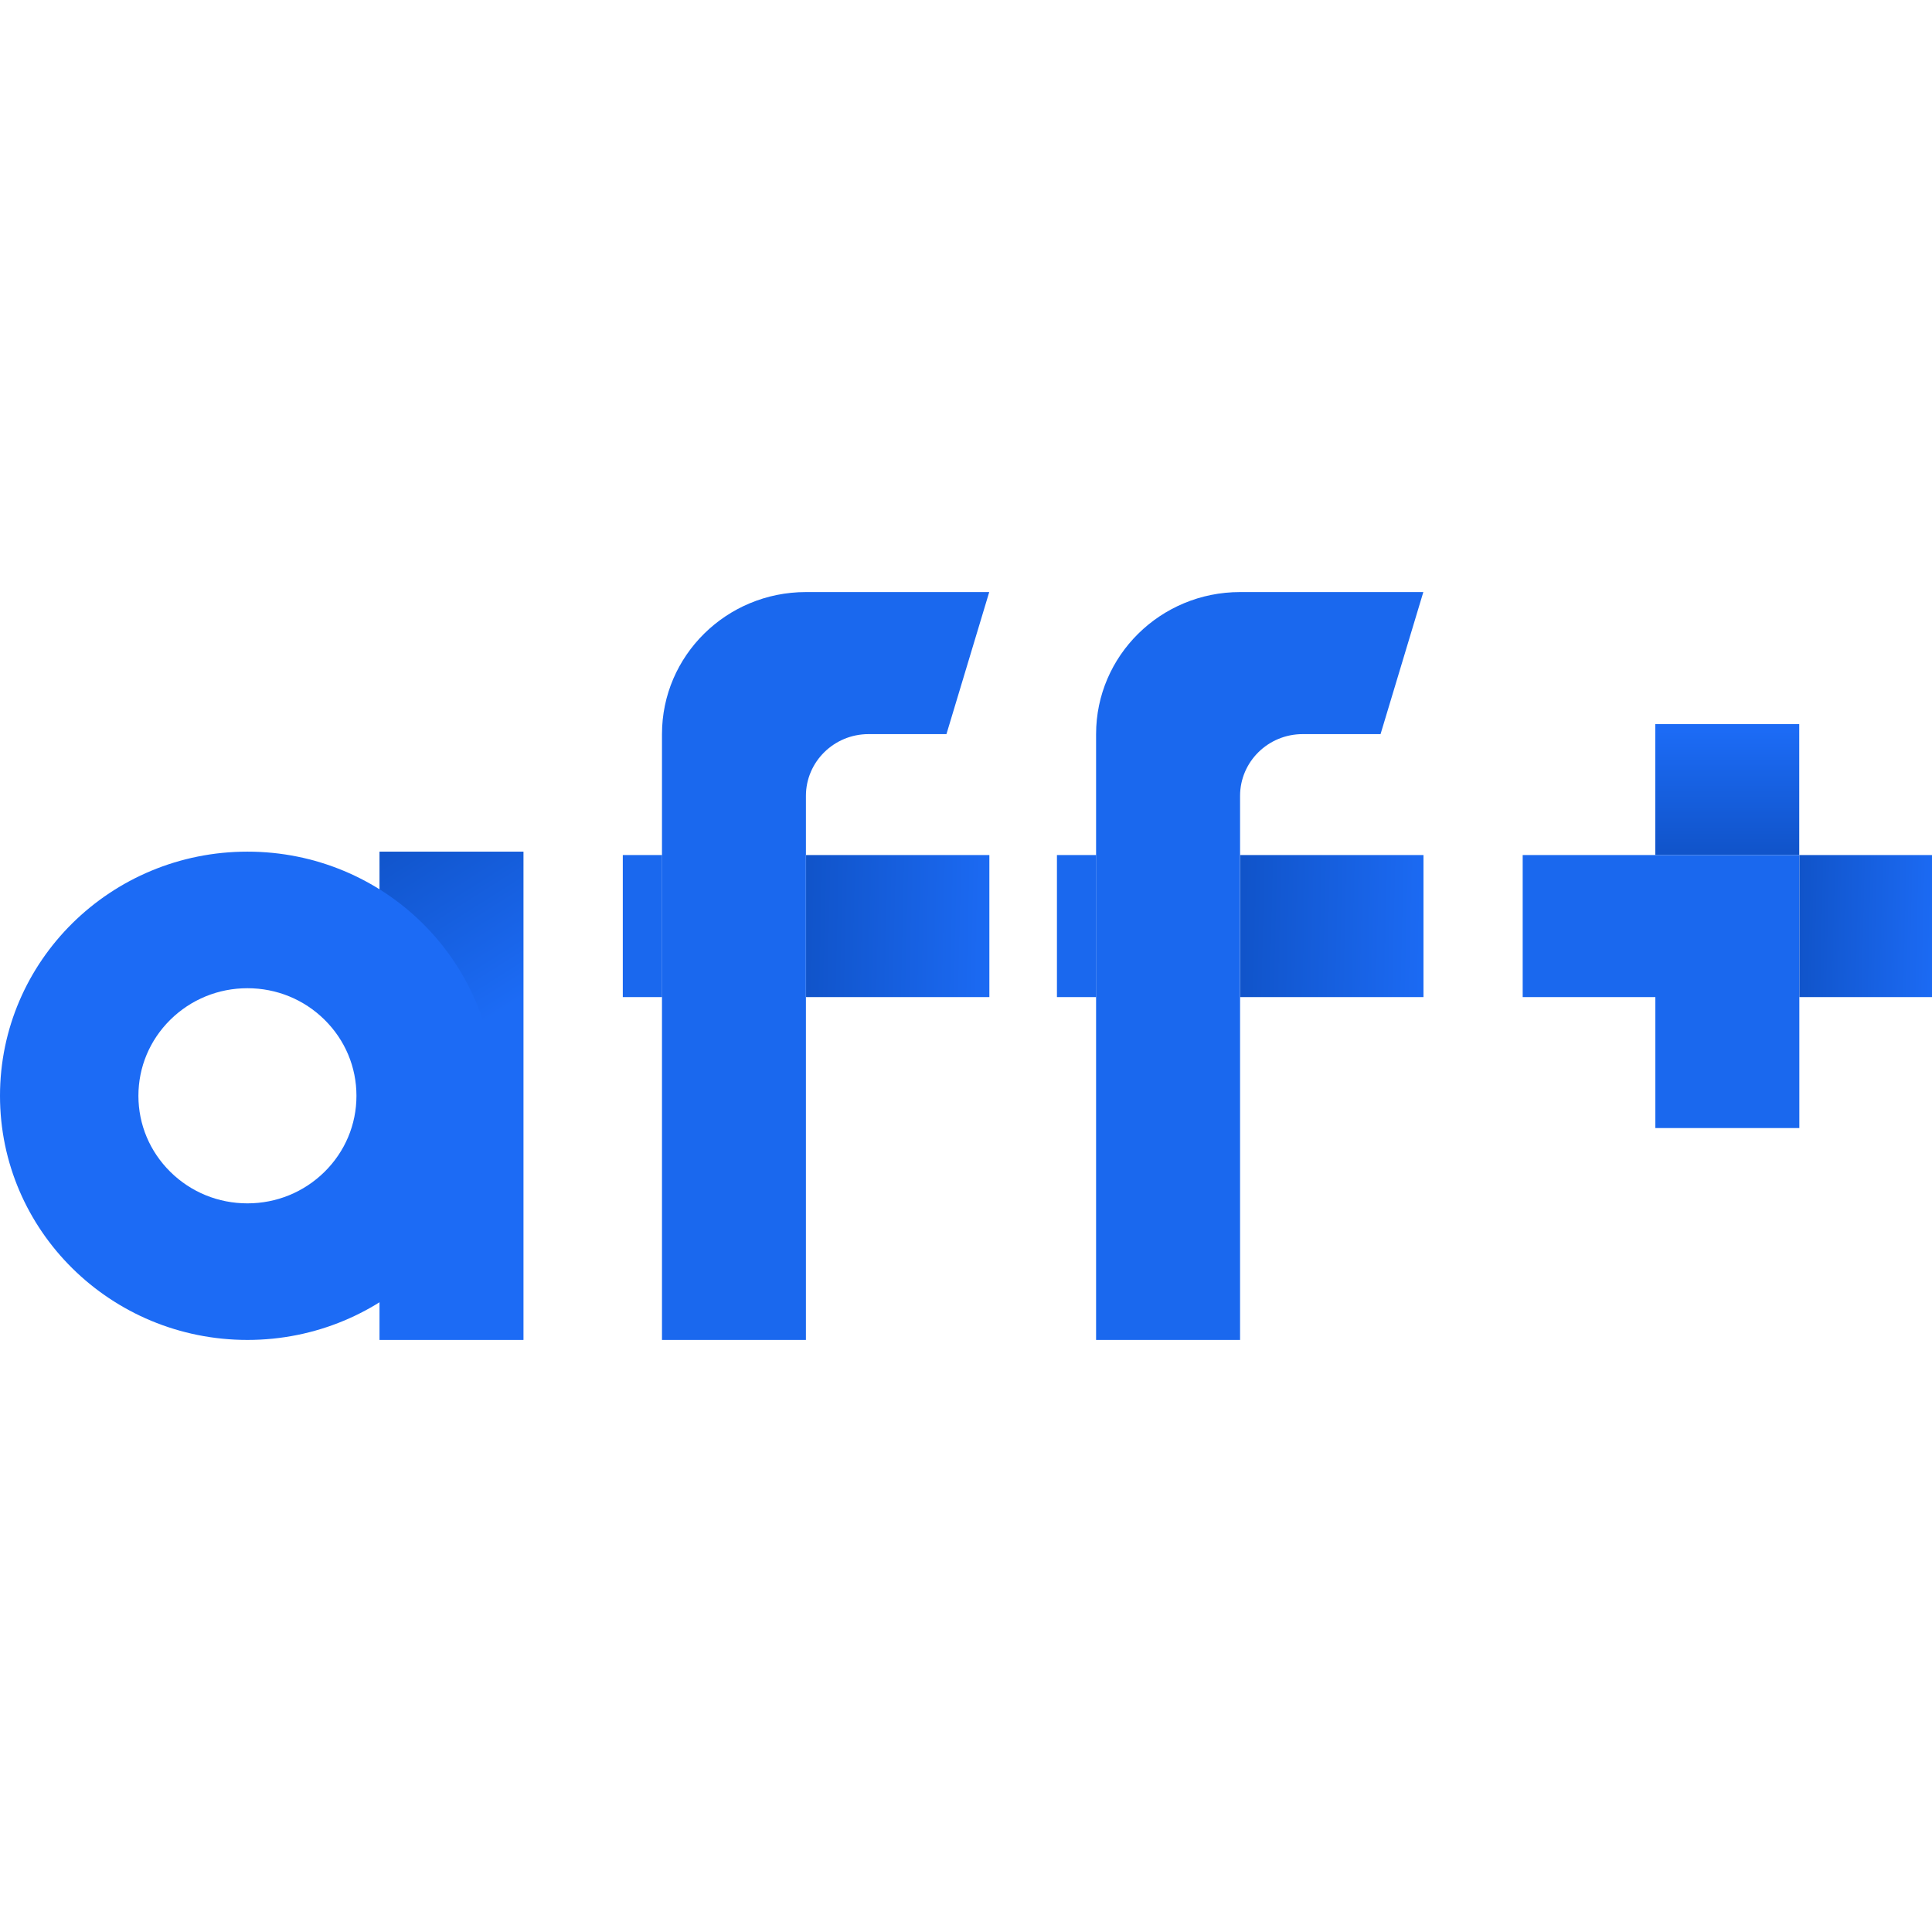
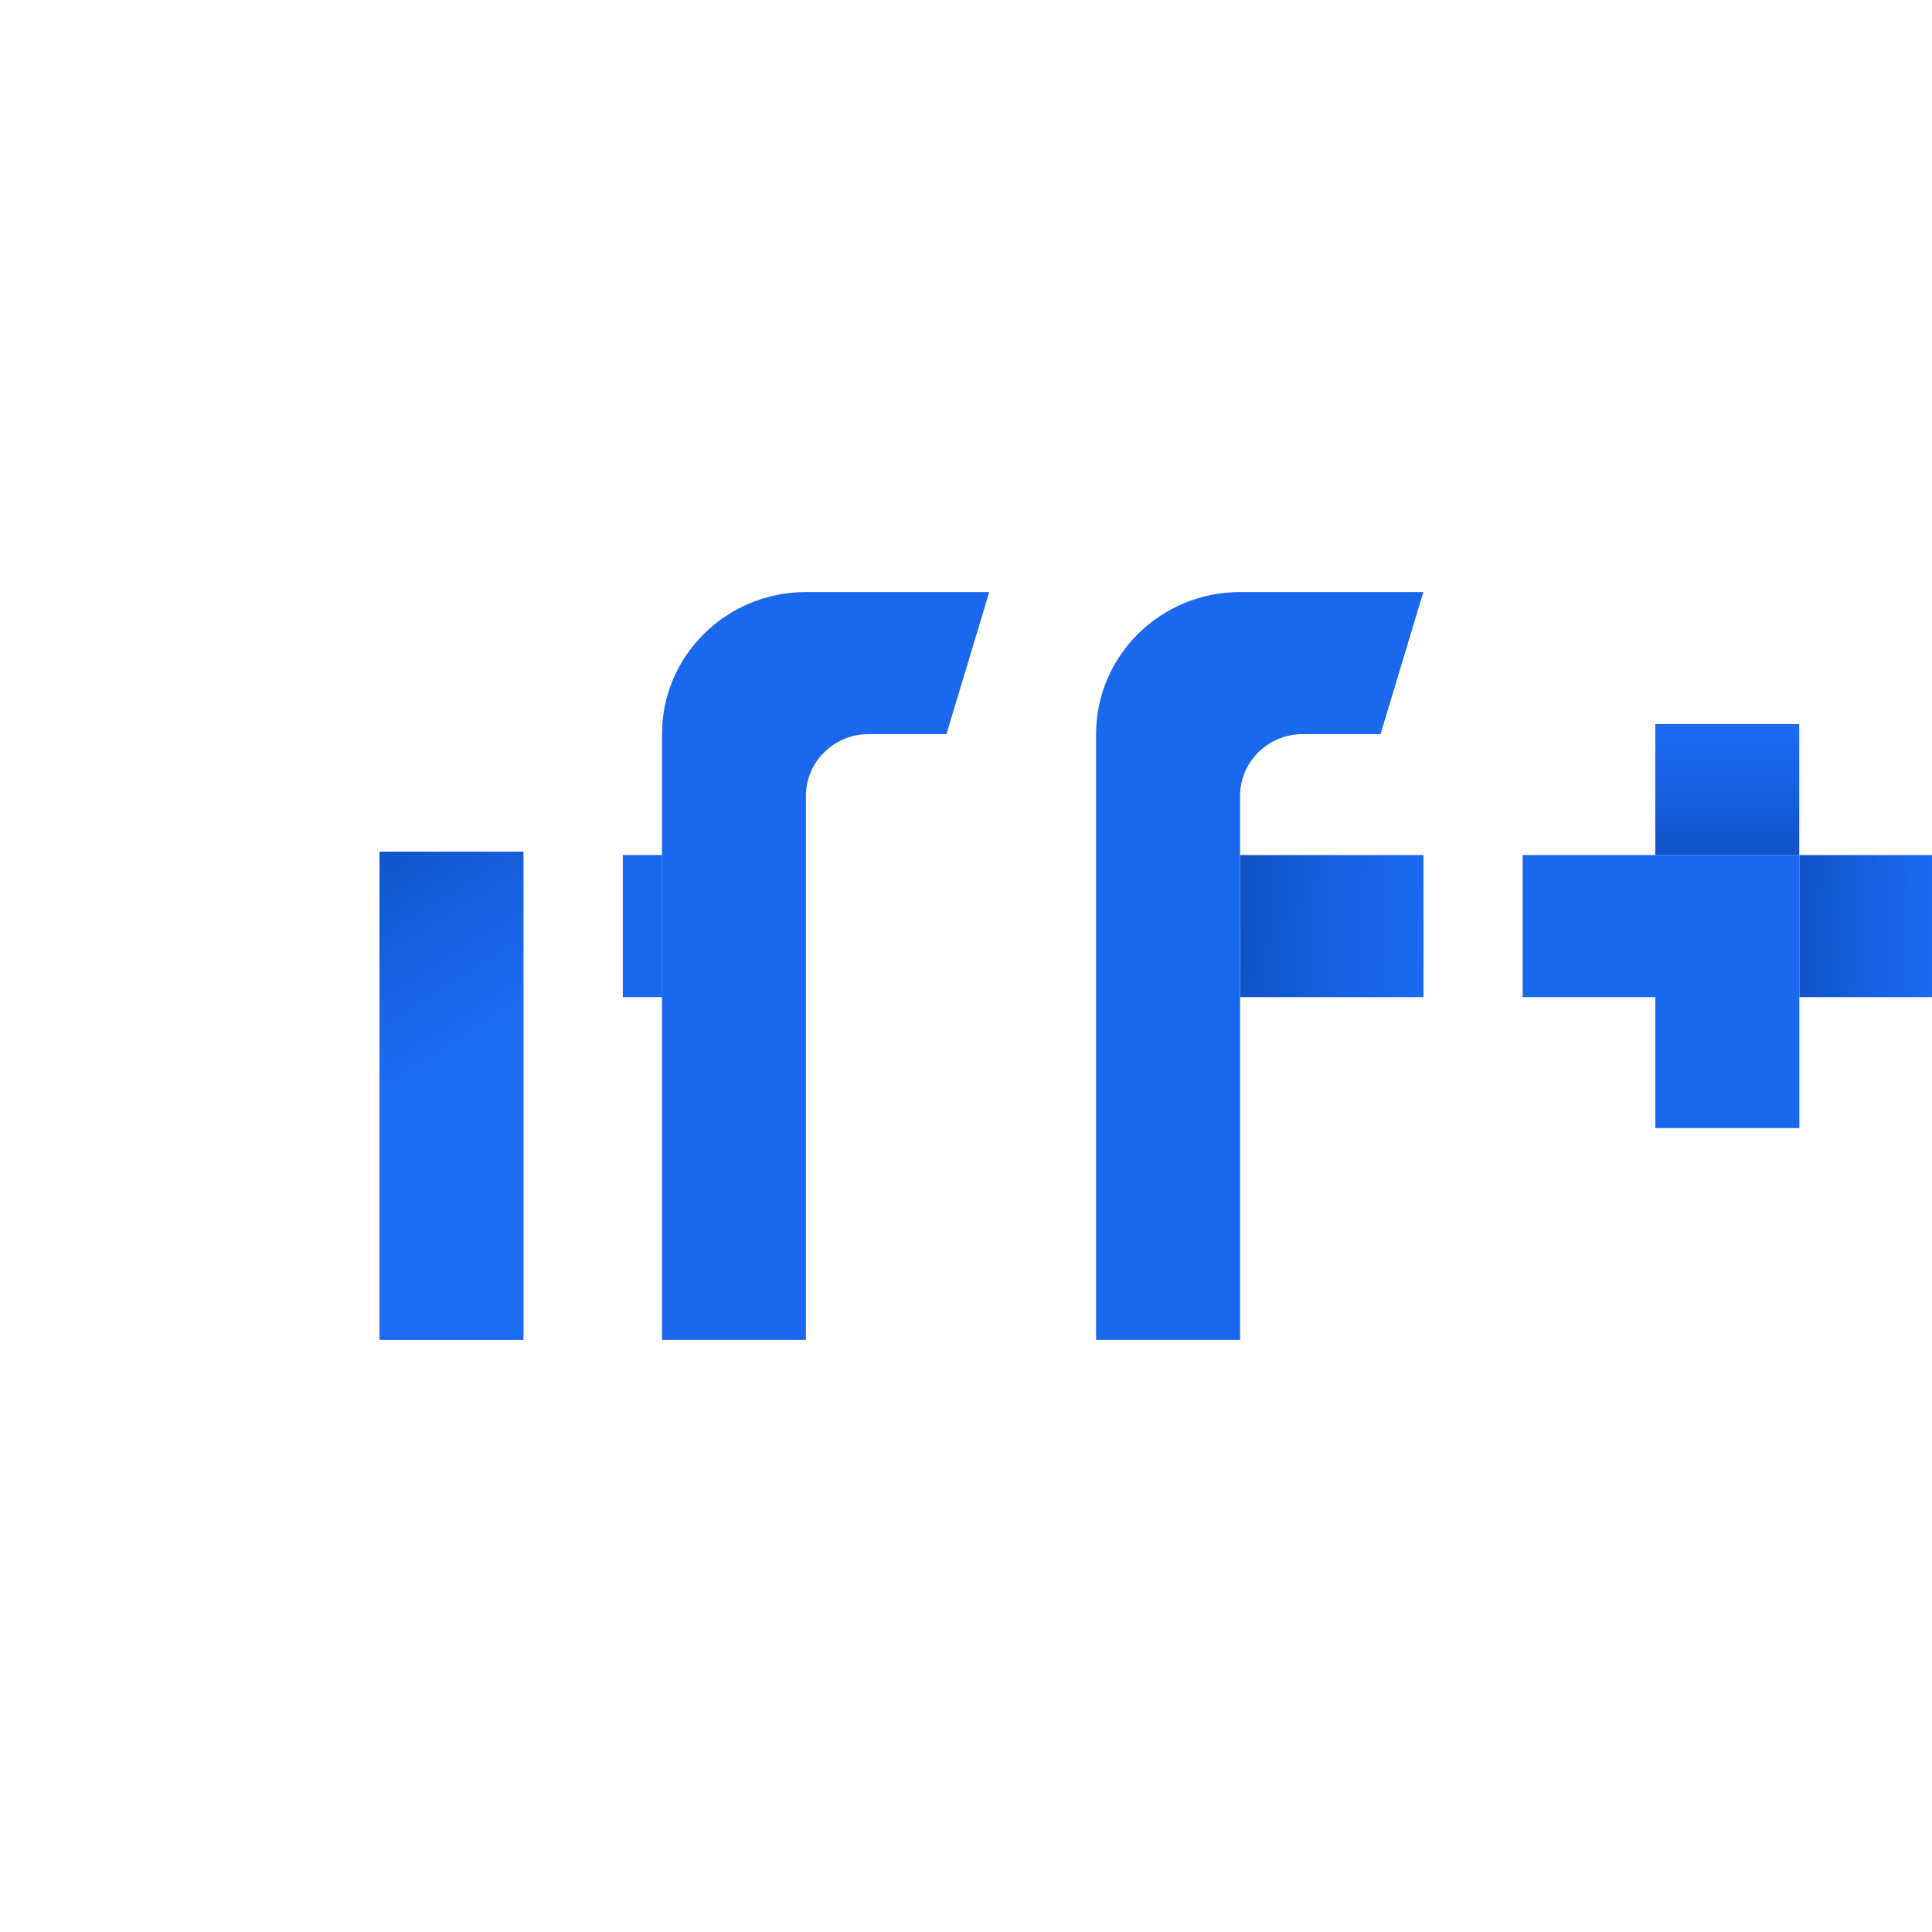
<svg xmlns="http://www.w3.org/2000/svg" width="42" height="42" viewBox="0 0 42 42" fill="none">
  <g id="flux">
    <path id="Vector" d="M11.38 18.514H8.25V29.129H11.38V18.514Z" fill="url(#paint0_linear_43266_79489)" />
    <path id="Vector_2" d="M26.958 12.871C25.229 12.871 23.828 14.254 23.828 15.959V29.129H26.958V17.302C26.958 16.561 27.567 15.959 28.319 15.959H30.012L30.942 12.871H26.958Z" fill="#1A68EE" />
    <path id="Vector_3" d="M39.114 15.742H35.984V18.588H39.114V15.742Z" fill="url(#paint1_linear_43266_79489)" />
    <path id="Vector_4" d="M39.116 18.588V24.523H35.986V21.676H33.102V18.588H39.116Z" fill="#1A68EE" />
    <path id="Vector_5" d="M42.002 18.588H39.117V21.676H42.002V18.588Z" fill="url(#paint2_linear_43266_79489)" />
    <path id="Vector_6" d="M30.945 18.588H26.961V21.676H30.945V18.588Z" fill="url(#paint3_linear_43266_79489)" />
-     <path id="Vector_7" d="M23.831 18.588H22.977V21.676H23.831V18.588Z" fill="#1A68EE" />
    <path id="Vector_8" d="M17.52 12.871C15.792 12.871 14.391 14.254 14.391 15.959V29.129H17.52V17.302C17.52 16.561 18.13 15.959 18.881 15.959H20.575L21.505 12.871H17.52Z" fill="#1A68EE" />
-     <path id="Vector_9" d="M21.508 18.588H17.523V21.676H21.508V18.588Z" fill="url(#paint4_linear_43266_79489)" />
    <path id="Vector_10" d="M14.393 18.588H13.539V21.676H14.393V18.588Z" fill="#1A68EE" />
-     <path id="Vector_11" d="M5.379 21.483C6.012 21.483 6.607 21.726 7.055 22.168C7.502 22.61 7.749 23.197 7.749 23.822C7.749 24.446 7.502 25.033 7.055 25.475C6.607 25.916 6.012 26.16 5.379 26.16C4.746 26.16 4.151 25.917 3.703 25.475C3.256 25.033 3.009 24.446 3.009 23.822C3.009 23.197 3.256 22.61 3.703 22.168C4.151 21.727 4.746 21.483 5.379 21.483ZM5.379 18.514C2.408 18.514 0 20.89 0 23.822C0 26.753 2.408 29.129 5.379 29.129C8.35 29.129 10.758 26.753 10.758 23.822C10.758 20.89 8.35 18.514 5.379 18.514V18.514Z" fill="#1C6BF5" />
  </g>
  <defs>
    <linearGradient id="paint0_linear_43266_79489" x1="6.748" y1="19.107" x2="9.243" y2="23.046" gradientUnits="userSpaceOnUse">
      <stop stop-color="#1053C8" />
      <stop offset="1" stop-color="#1C6BF5" />
    </linearGradient>
    <linearGradient id="paint1_linear_43266_79489" x1="37.549" y1="18.639" x2="37.549" y2="15.888" gradientUnits="userSpaceOnUse">
      <stop stop-color="#1053C8" />
      <stop offset="1" stop-color="#1C6BF5" />
    </linearGradient>
    <linearGradient id="paint2_linear_43266_79489" x1="39.018" y1="20.096" x2="42.124" y2="20.17" gradientUnits="userSpaceOnUse">
      <stop stop-color="#1053C8" />
      <stop offset="1" stop-color="#1C6BF5" />
    </linearGradient>
    <linearGradient id="paint3_linear_43266_79489" x1="26.839" y1="20.083" x2="31.099" y2="20.185" gradientUnits="userSpaceOnUse">
      <stop stop-color="#1053C8" />
      <stop offset="1" stop-color="#1C6BF5" />
    </linearGradient>
    <linearGradient id="paint4_linear_43266_79489" x1="17.401" y1="20.083" x2="21.661" y2="20.185" gradientUnits="userSpaceOnUse">
      <stop stop-color="#1053C8" />
      <stop offset="1" stop-color="#1C6BF5" />
    </linearGradient>
  </defs>
</svg>